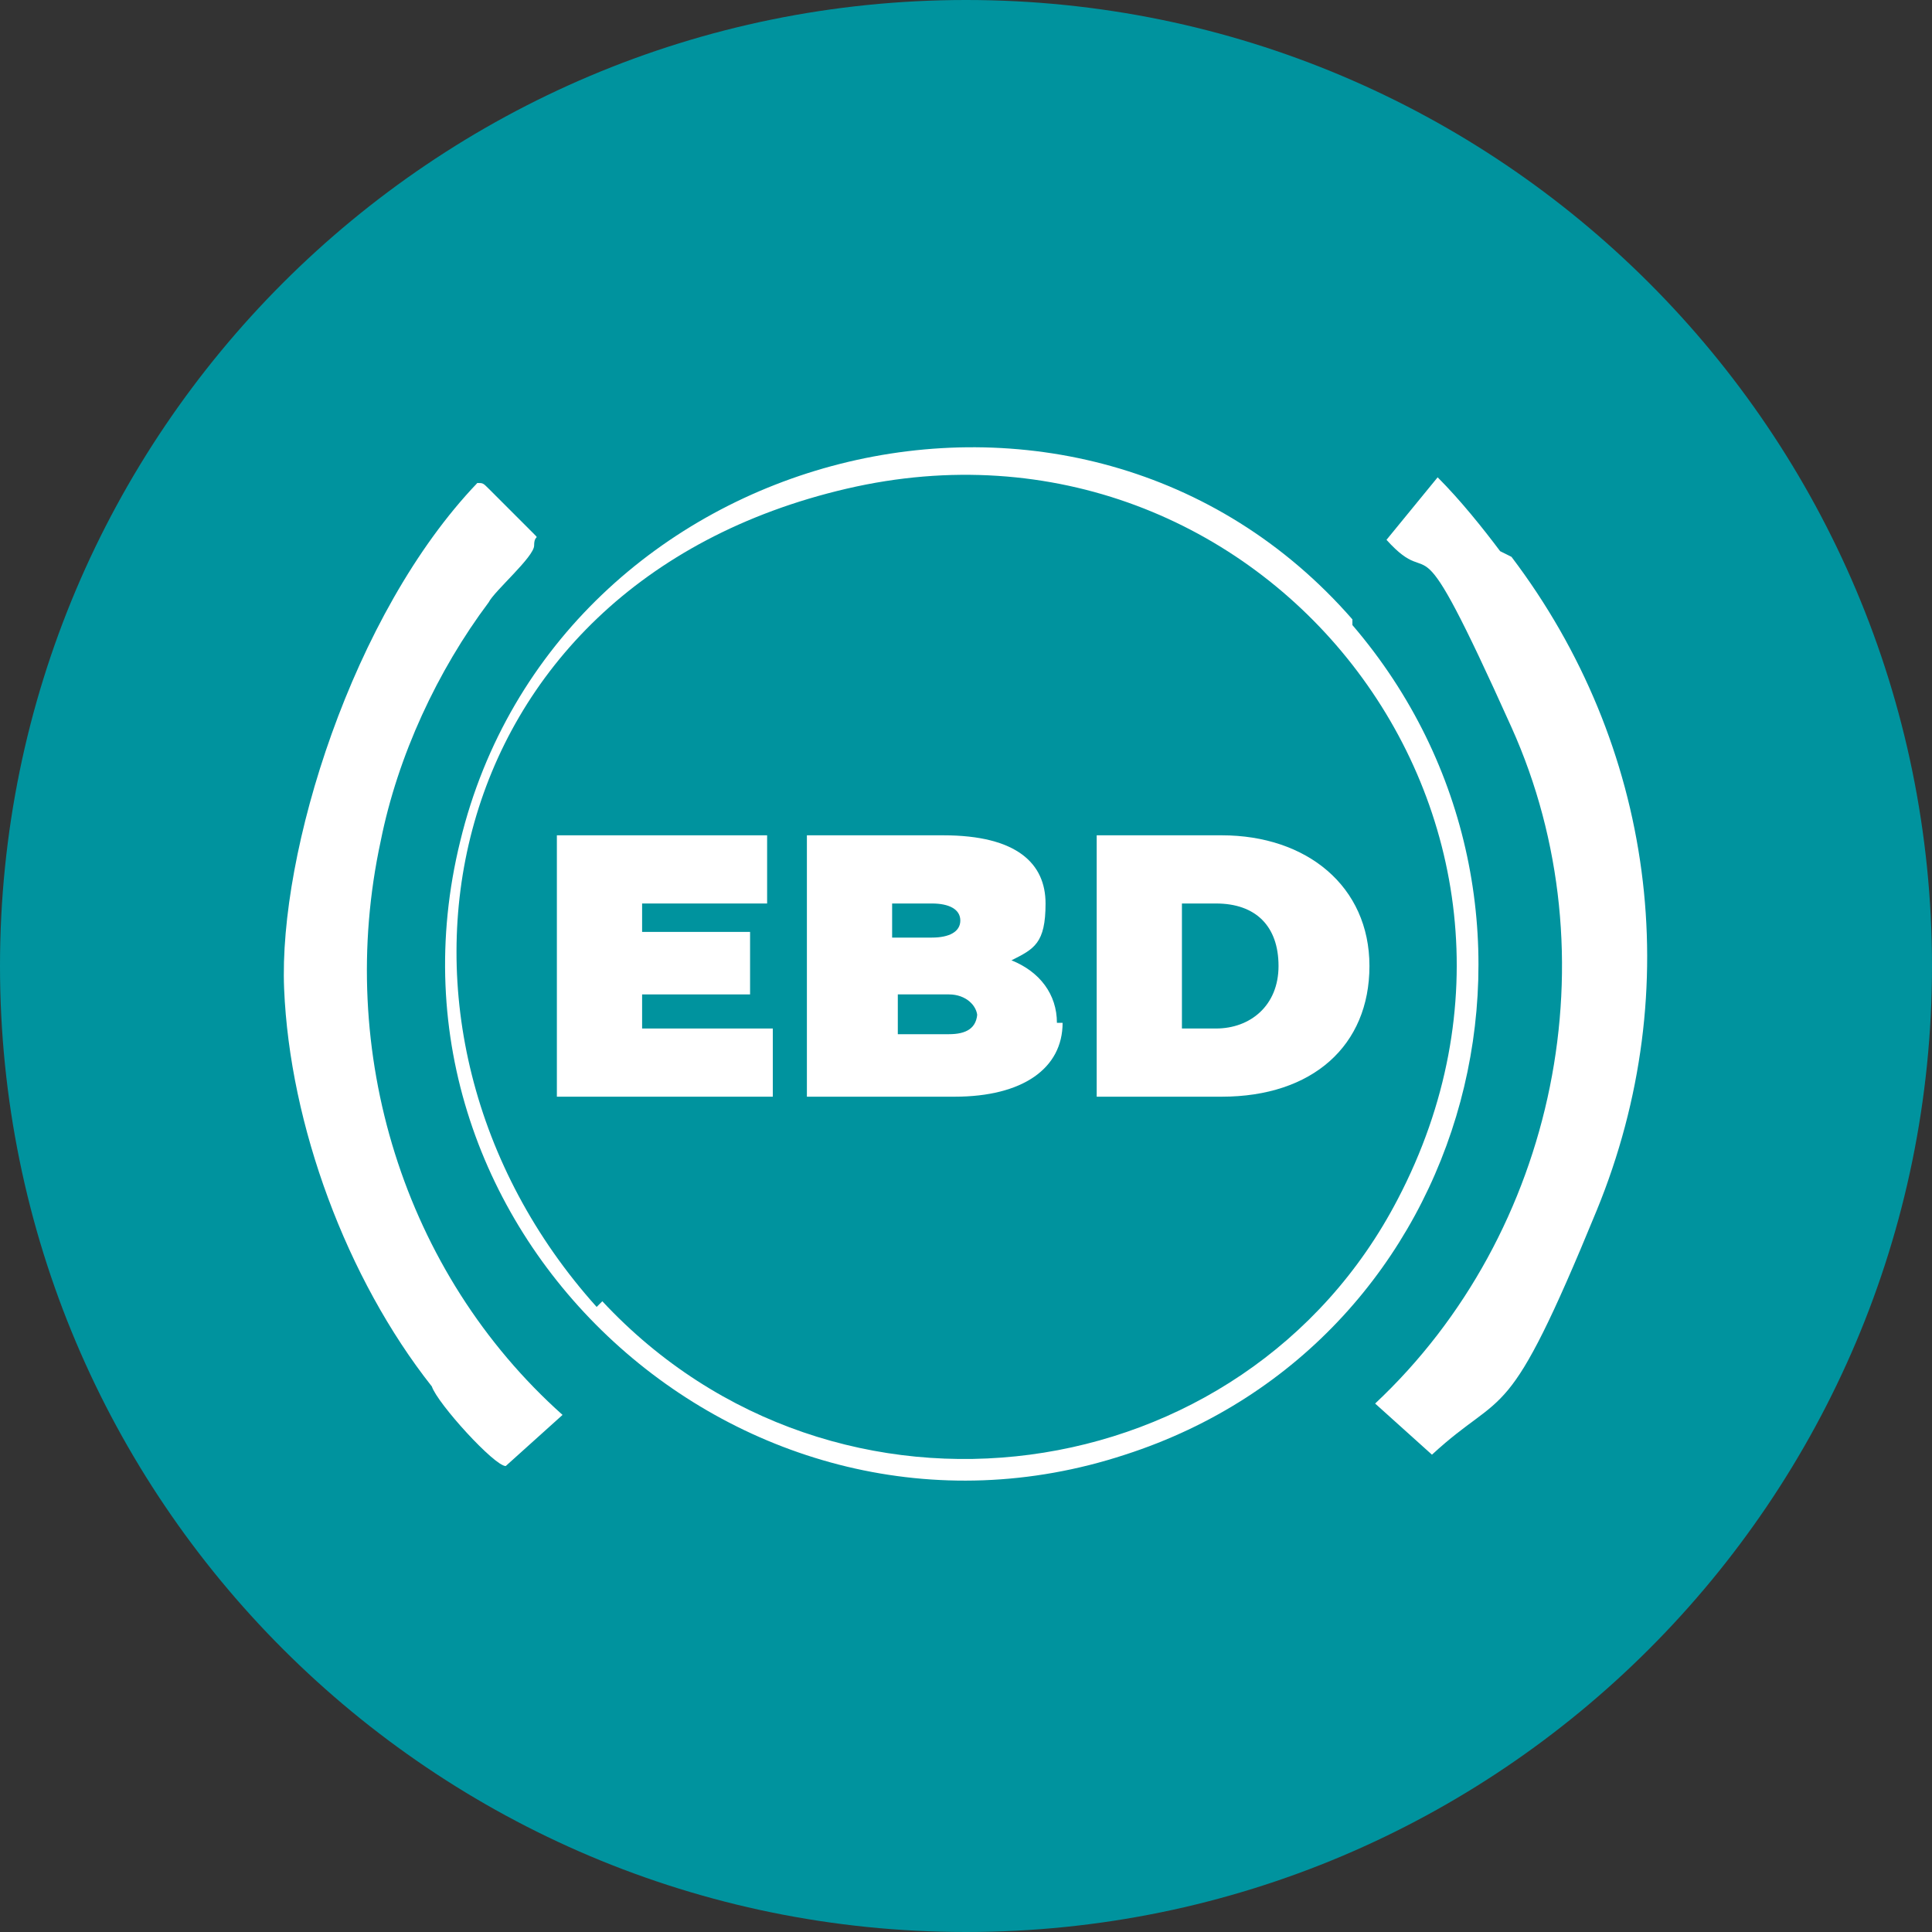
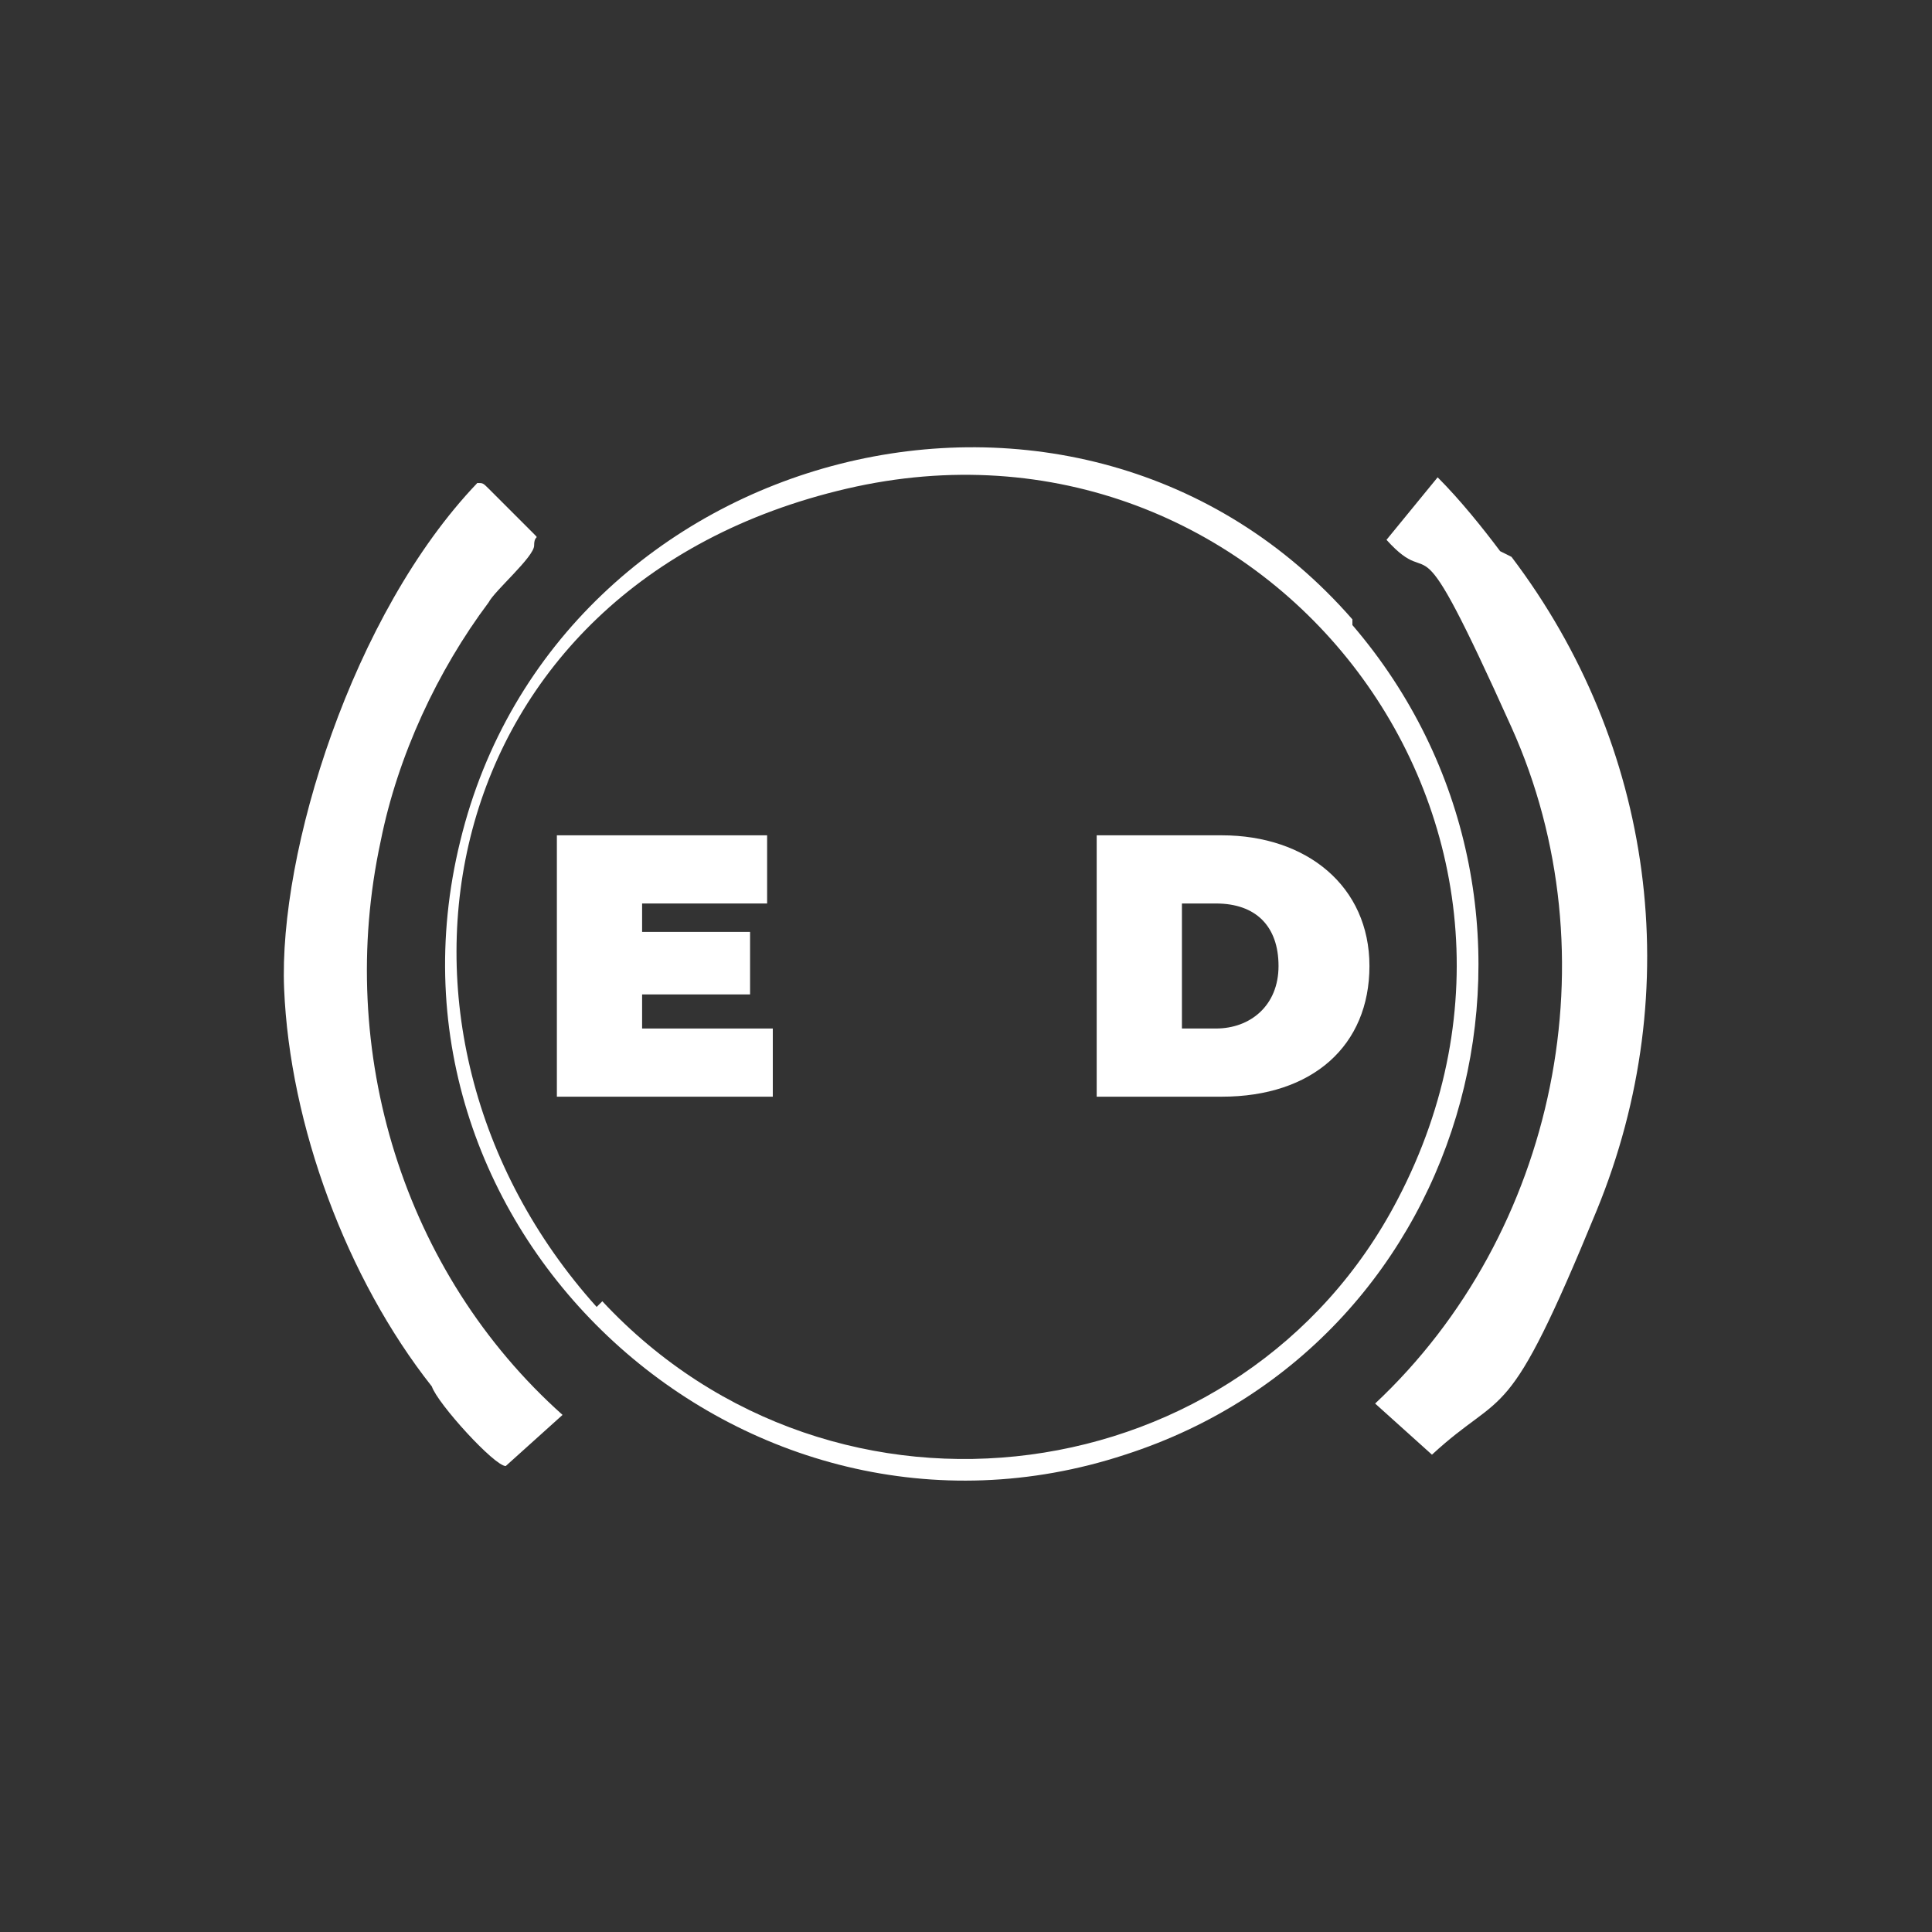
<svg xmlns="http://www.w3.org/2000/svg" width="34" height="34" viewBox="0 0 34 34" fill="none">
  <rect x="0" y="0" width="34" height="34" fill="#333333" stroke="none" />
-   <path d="M17 34C26.389 34 34 26.389 34 17C34 7.611 26.389 0 17 0C7.611 0 0 7.611 0 17C0 26.389 7.611 34 17 34Z" fill="#00939E" />
  <path d="M8.6 8.6C8.8 8.8 9.3 9.3 9.4 9.4C9.5 9.5 9.4 9.4 9.4 9.6C9.4 9.8 8.7 10.4 8.6 10.6C7.7 11.8 7 13.3 6.7 14.8C5.9 18.5 7.1 22.4 9.9 24.9L8.9 25.8C8.7 25.8 7.7 24.7 7.6 24.4C6.1 22.5 5.1 19.8 5 17.4C4.9 15 6.2 10.8 8.4 8.5C8.5 8.5 8.5 8.5 8.6 8.6Z" fill="white" />
  <path d="M26.6 9.8C29.1 13.1 29.7 17.4 28.1 21.3C26.5 25.2 26.5 24.4 25.2 25.6L24.2 24.7C27.4 21.7 28.4 16.8 26.6 12.8C24.8 8.8 25.3 10.5 24.4 9.5L25.3 8.4C25.7 8.8 26.1 9.3 26.4 9.7L26.6 9.8Z" fill="white" />
  <path d="M23.8 11C28 15.9 26 23.6 19.8 25.6C13.1 27.8 6.4 21.7 8.1 14.8C9.8 7.8 19 5.4 23.8 10.9V11ZM10.6 22.9C14.7 27.3 21.9 26.3 24.6 21.1C28.1 14.4 22.2 6.9 14.9 8.6C7.6 10.3 6.1 18.1 10.5 23L10.6 22.9Z" fill="white" />
  <path d="M13.6 18.1V19.3H9.8V14.7H13.5V15.9H11.3V16.4H13.2V17.5H11.3V18.1H13.6Z" fill="white" />
-   <path d="M18.7 18C18.7 18.8 18 19.3 16.8 19.3H14.2V14.7H16.6C17.9 14.7 18.4 15.2 18.4 15.9C18.4 16.6 18.2 16.7 17.8 16.9C18.3 17.1 18.6 17.5 18.6 18H18.7ZM15.7 15.8V16.5H16.4C16.7 16.5 16.9 16.4 16.9 16.2C16.9 16 16.7 15.9 16.4 15.9H15.7V15.8ZM17.2 17.9C17.2 17.7 17 17.5 16.7 17.5H15.8V18.2H16.7C17 18.2 17.2 18.1 17.2 17.8V17.9Z" fill="white" />
  <path d="M19.3 14.7H21.5C23 14.7 24.1 15.6 24.1 17C24.1 18.4 23.1 19.3 21.5 19.3H19.3V14.7ZM21.4 18.1C22 18.1 22.5 17.7 22.5 17C22.5 16.3 22.1 15.9 21.4 15.9H20.8V18.1H21.4Z" fill="white" />
</svg>